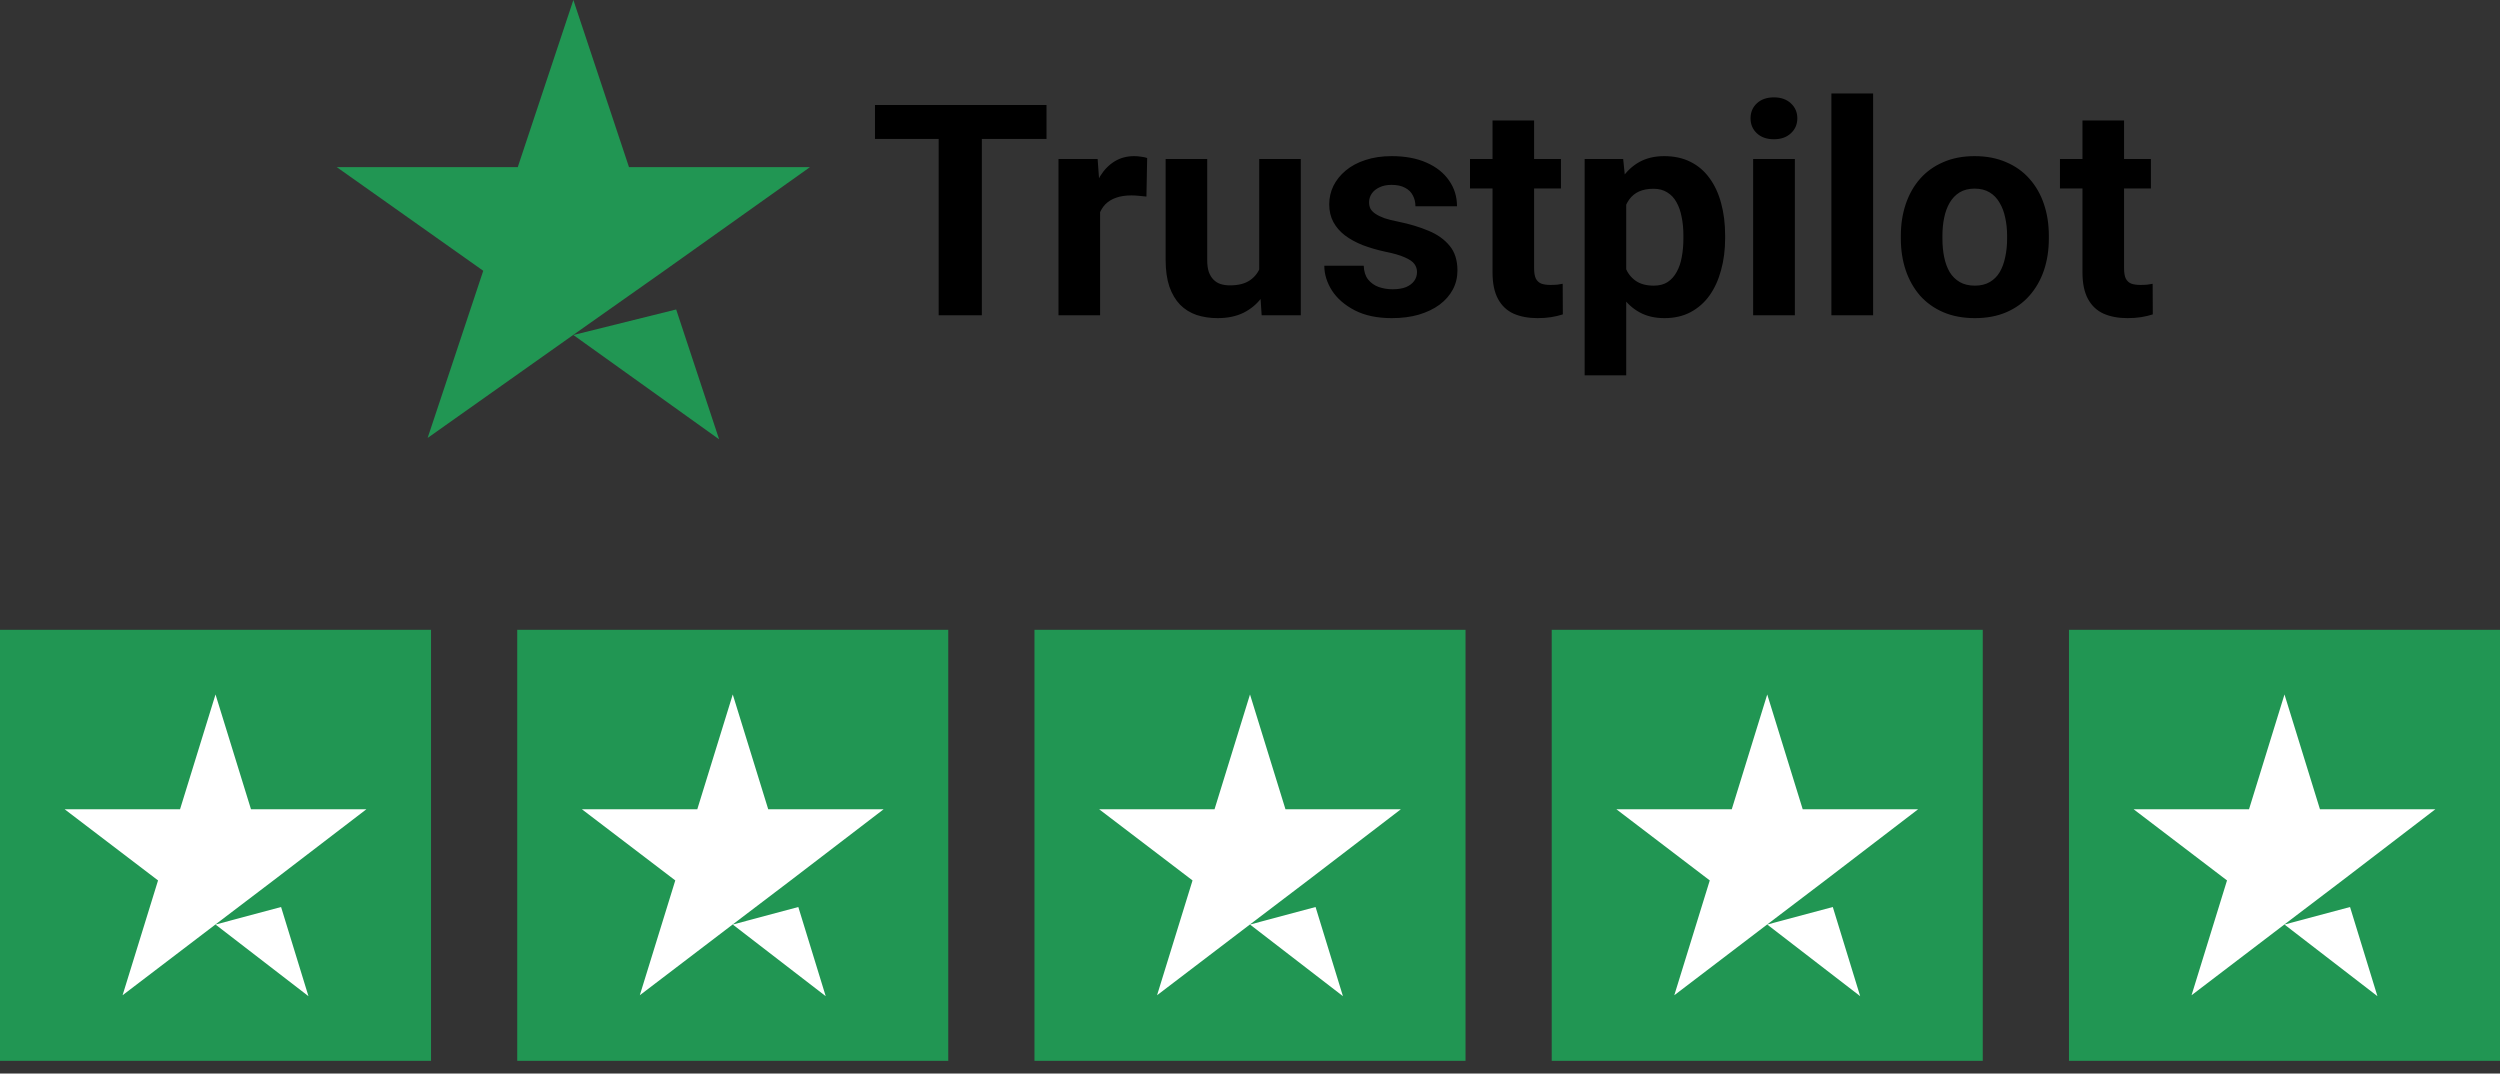
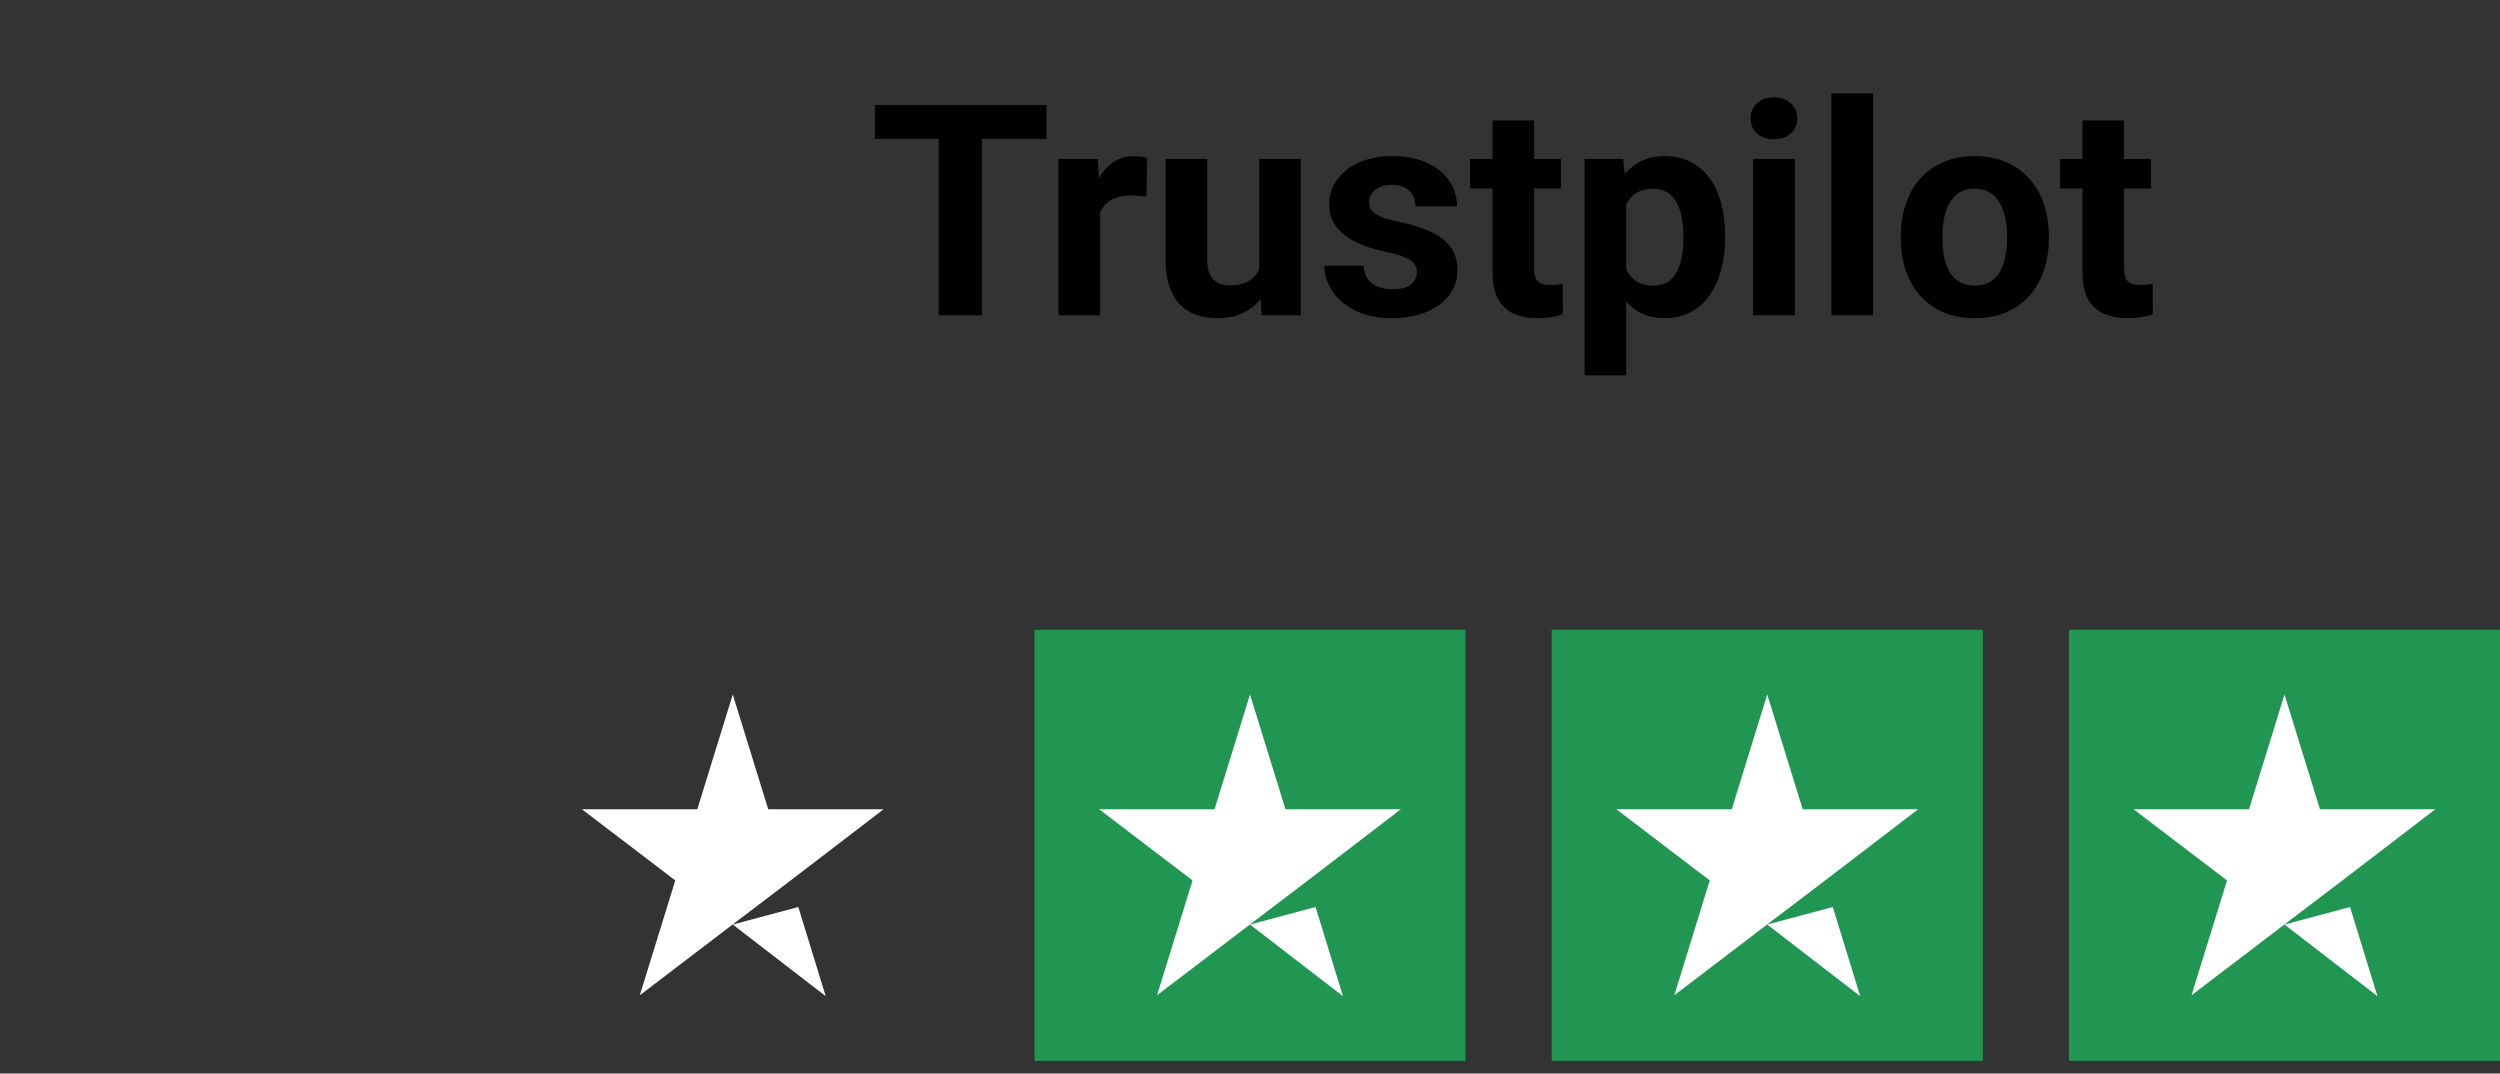
<svg xmlns="http://www.w3.org/2000/svg" width="170" height="73" viewBox="0 0 170 73" fill="none">
  <rect x="0" y="0" width="170" height="73" fill="#333333" stroke="none" />
-   <path d="M38.989 22.781L45.979 21.043L48.9 29.874L38.989 22.781ZM55.075 11.367H42.772L38.989 0L35.207 11.367H22.903L32.861 18.413L29.079 29.78L39.037 22.734L45.165 18.413L55.075 11.367Z" fill="#219653" />
  <path d="M66.765 7.142V21.437H63.829V7.142H66.765ZM71.163 7.142V9.449H59.499V7.142H71.163ZM74.806 13.131V21.437H71.978V10.814H74.639L74.806 13.131ZM78.007 10.745L77.958 13.367C77.82 13.347 77.653 13.331 77.457 13.317C77.267 13.298 77.094 13.288 76.936 13.288C76.537 13.288 76.19 13.34 75.896 13.445C75.608 13.543 75.366 13.691 75.169 13.887C74.979 14.083 74.835 14.322 74.737 14.604C74.646 14.885 74.593 15.206 74.58 15.566L74.011 15.389C74.011 14.702 74.079 14.07 74.217 13.494C74.354 12.912 74.554 12.404 74.816 11.972C75.084 11.54 75.411 11.207 75.798 10.971C76.184 10.735 76.626 10.617 77.123 10.617C77.28 10.617 77.441 10.63 77.604 10.657C77.768 10.676 77.902 10.706 78.007 10.745ZM85.626 18.894V10.814H88.453V21.437H85.792L85.626 18.894ZM85.94 16.715L86.774 16.695C86.774 17.402 86.692 18.06 86.529 18.668C86.365 19.27 86.12 19.794 85.792 20.239C85.465 20.678 85.053 21.021 84.555 21.27C84.058 21.512 83.472 21.633 82.798 21.633C82.281 21.633 81.803 21.561 81.364 21.417C80.932 21.267 80.559 21.035 80.245 20.72C79.938 20.4 79.695 19.991 79.519 19.493C79.349 18.989 79.263 18.384 79.263 17.677V10.814H82.091V17.696C82.091 18.011 82.127 18.276 82.199 18.492C82.278 18.708 82.385 18.884 82.523 19.022C82.66 19.159 82.821 19.257 83.004 19.316C83.194 19.375 83.403 19.405 83.632 19.405C84.215 19.405 84.673 19.287 85.007 19.051C85.347 18.816 85.586 18.495 85.724 18.089C85.868 17.677 85.94 17.218 85.94 16.715ZM96.357 18.501C96.357 18.299 96.298 18.115 96.18 17.952C96.062 17.788 95.843 17.637 95.522 17.5C95.208 17.356 94.753 17.225 94.157 17.107C93.621 16.989 93.12 16.842 92.655 16.665C92.197 16.482 91.798 16.263 91.457 16.008C91.124 15.752 90.862 15.451 90.672 15.104C90.482 14.751 90.387 14.348 90.387 13.897C90.387 13.452 90.482 13.033 90.672 12.64C90.868 12.247 91.147 11.9 91.507 11.599C91.873 11.292 92.318 11.053 92.842 10.883C93.372 10.706 93.968 10.617 94.629 10.617C95.552 10.617 96.344 10.765 97.005 11.059C97.672 11.354 98.183 11.76 98.536 12.277C98.896 12.787 99.076 13.37 99.076 14.024H96.249C96.249 13.749 96.19 13.504 96.072 13.288C95.961 13.065 95.784 12.892 95.542 12.768C95.306 12.637 94.999 12.571 94.619 12.571C94.305 12.571 94.033 12.627 93.804 12.738C93.575 12.843 93.398 12.987 93.274 13.17C93.156 13.347 93.097 13.543 93.097 13.759C93.097 13.923 93.13 14.07 93.195 14.201C93.267 14.325 93.382 14.44 93.539 14.545C93.696 14.649 93.899 14.748 94.148 14.839C94.403 14.924 94.717 15.003 95.09 15.075C95.856 15.232 96.54 15.438 97.142 15.693C97.744 15.942 98.222 16.282 98.576 16.715C98.929 17.14 99.106 17.7 99.106 18.393C99.106 18.865 99.001 19.297 98.792 19.689C98.582 20.082 98.281 20.426 97.888 20.72C97.496 21.008 97.024 21.234 96.475 21.398C95.931 21.555 95.319 21.633 94.639 21.633C93.65 21.633 92.812 21.457 92.125 21.103C91.444 20.75 90.927 20.301 90.574 19.758C90.227 19.208 90.053 18.645 90.053 18.069H92.734C92.747 18.456 92.845 18.767 93.028 19.002C93.218 19.238 93.457 19.408 93.745 19.513C94.04 19.617 94.357 19.67 94.698 19.67C95.064 19.67 95.368 19.621 95.611 19.523C95.853 19.418 96.036 19.28 96.16 19.11C96.291 18.933 96.357 18.73 96.357 18.501ZM106.145 10.814V12.817H99.96V10.814H106.145ZM101.492 8.192H104.319V18.236C104.319 18.544 104.359 18.78 104.437 18.943C104.522 19.107 104.647 19.221 104.81 19.287C104.974 19.346 105.18 19.375 105.429 19.375C105.605 19.375 105.762 19.369 105.9 19.356C106.044 19.336 106.165 19.316 106.263 19.297L106.273 21.378C106.031 21.457 105.769 21.519 105.488 21.565C105.206 21.61 104.895 21.633 104.555 21.633C103.933 21.633 103.39 21.532 102.925 21.329C102.467 21.12 102.113 20.786 101.865 20.328C101.616 19.869 101.492 19.267 101.492 18.521V8.192ZM110.583 12.856V25.521H107.756V10.814H110.377L110.583 12.856ZM117.309 16.008V16.214C117.309 16.986 117.217 17.703 117.034 18.364C116.857 19.025 116.595 19.601 116.248 20.092C115.901 20.576 115.469 20.956 114.952 21.231C114.442 21.499 113.853 21.633 113.185 21.633C112.537 21.633 111.974 21.503 111.496 21.241C111.018 20.979 110.616 20.612 110.289 20.141C109.968 19.663 109.709 19.11 109.513 18.482C109.317 17.853 109.166 17.179 109.061 16.459V15.919C109.166 15.147 109.317 14.44 109.513 13.799C109.709 13.15 109.968 12.591 110.289 12.12C110.616 11.642 111.015 11.272 111.486 11.01C111.964 10.748 112.524 10.617 113.165 10.617C113.84 10.617 114.432 10.745 114.942 11C115.46 11.256 115.892 11.622 116.238 12.1C116.592 12.578 116.857 13.147 117.034 13.808C117.217 14.469 117.309 15.203 117.309 16.008ZM114.471 16.214V16.008C114.471 15.556 114.432 15.14 114.353 14.761C114.281 14.374 114.164 14.037 114 13.749C113.843 13.461 113.633 13.239 113.372 13.082C113.116 12.918 112.805 12.836 112.439 12.836C112.053 12.836 111.722 12.899 111.447 13.023C111.179 13.147 110.96 13.327 110.789 13.563C110.619 13.799 110.492 14.08 110.406 14.407C110.321 14.735 110.269 15.104 110.249 15.517V16.881C110.282 17.366 110.374 17.801 110.524 18.187C110.675 18.567 110.907 18.868 111.221 19.09C111.536 19.313 111.948 19.424 112.458 19.424C112.832 19.424 113.146 19.343 113.401 19.179C113.656 19.009 113.862 18.776 114.02 18.482C114.183 18.187 114.298 17.847 114.363 17.461C114.435 17.075 114.471 16.659 114.471 16.214ZM122.051 10.814V21.437H119.213V10.814H122.051ZM119.037 8.045C119.037 7.633 119.181 7.292 119.469 7.024C119.757 6.756 120.143 6.621 120.627 6.621C121.105 6.621 121.488 6.756 121.776 7.024C122.07 7.292 122.218 7.633 122.218 8.045C122.218 8.457 122.07 8.798 121.776 9.066C121.488 9.335 121.105 9.469 120.627 9.469C120.143 9.469 119.757 9.335 119.469 9.066C119.181 8.798 119.037 8.457 119.037 8.045ZM127.372 6.356V21.437H124.535V6.356H127.372ZM129.257 16.233V16.027C129.257 15.248 129.369 14.532 129.591 13.877C129.814 13.216 130.138 12.643 130.563 12.159C130.989 11.675 131.512 11.298 132.134 11.03C132.756 10.755 133.469 10.617 134.274 10.617C135.079 10.617 135.796 10.755 136.425 11.03C137.053 11.298 137.58 11.675 138.005 12.159C138.437 12.643 138.765 13.216 138.987 13.877C139.21 14.532 139.321 15.248 139.321 16.027V16.233C139.321 17.006 139.21 17.723 138.987 18.384C138.765 19.038 138.437 19.611 138.005 20.102C137.58 20.586 137.056 20.962 136.434 21.231C135.813 21.499 135.099 21.633 134.294 21.633C133.489 21.633 132.772 21.499 132.144 21.231C131.522 20.962 130.995 20.586 130.563 20.102C130.138 19.611 129.814 19.038 129.591 18.384C129.369 17.723 129.257 17.006 129.257 16.233ZM132.085 16.027V16.233C132.085 16.678 132.124 17.094 132.203 17.48C132.281 17.866 132.406 18.207 132.576 18.501C132.753 18.789 132.982 19.015 133.263 19.179C133.545 19.343 133.888 19.424 134.294 19.424C134.687 19.424 135.024 19.343 135.305 19.179C135.587 19.015 135.813 18.789 135.983 18.501C136.153 18.207 136.277 17.866 136.356 17.48C136.441 17.094 136.483 16.678 136.483 16.233V16.027C136.483 15.595 136.441 15.189 136.356 14.81C136.277 14.424 136.15 14.083 135.973 13.789C135.803 13.488 135.577 13.252 135.295 13.082C135.014 12.912 134.674 12.826 134.274 12.826C133.875 12.826 133.535 12.912 133.253 13.082C132.978 13.252 132.753 13.488 132.576 13.789C132.406 14.083 132.281 14.424 132.203 14.81C132.124 15.189 132.085 15.595 132.085 16.027ZM146.262 10.814V12.817H140.077V10.814H146.262ZM141.608 8.192H144.436V18.236C144.436 18.544 144.475 18.78 144.554 18.943C144.639 19.107 144.763 19.221 144.927 19.287C145.091 19.346 145.297 19.375 145.546 19.375C145.722 19.375 145.879 19.369 146.017 19.356C146.161 19.336 146.282 19.316 146.38 19.297L146.39 21.378C146.148 21.457 145.886 21.519 145.604 21.565C145.323 21.61 145.012 21.633 144.672 21.633C144.05 21.633 143.507 21.532 143.042 21.329C142.584 21.12 142.23 20.786 141.982 20.328C141.733 19.869 141.608 19.267 141.608 18.521V8.192Z" fill="black" />
-   <rect width="29.31" height="29.31" transform="translate(0 42.827)" fill="#219653" />
-   <path d="M14.655 62.869L19.113 61.676L20.975 67.74L14.655 62.869ZM24.914 55.03H17.067L14.655 47.223L12.243 55.03H4.396L10.747 59.869L8.335 67.676L14.686 62.837L18.594 59.869L24.914 55.03Z" fill="white" />
-   <rect width="29.31" height="29.31" transform="translate(35.172 42.827)" fill="#219653" />
  <path d="M49.828 62.869L54.285 61.676L56.148 67.74L49.828 62.869ZM60.086 55.03H52.239L49.828 47.223L47.416 55.03H39.569L45.919 59.869L43.507 67.676L49.858 62.837L53.766 59.869L60.086 55.03Z" fill="white" />
  <rect width="29.31" height="29.31" transform="translate(70.345 42.827)" fill="#219653" />
  <path d="M85 62.869L89.458 61.676L91.32 67.74L85 62.869ZM95.259 55.03H87.412L85 47.223L82.588 55.03H74.742L81.092 59.869L78.68 67.676L85.031 62.837L88.939 59.869L95.259 55.03Z" fill="white" />
  <rect width="29.31" height="29.31" transform="translate(105.517 42.827)" fill="#219653" />
  <path d="M120.172 62.869L124.63 61.676L126.492 67.74L120.172 62.869ZM130.431 55.03H122.584L120.172 47.223L117.76 55.03H109.914L116.264 59.869L113.852 67.676L120.203 62.837L124.111 59.869L130.431 55.03Z" fill="white" />
  <rect width="29.31" height="29.31" transform="translate(140.69 42.827)" fill="#219653" />
  <path d="M155.345 62.869L159.802 61.676L161.665 67.74L155.345 62.869ZM165.603 55.03H157.757L155.345 47.223L152.933 55.03H145.086L151.437 59.869L149.025 67.676L155.375 62.837L159.283 59.869L165.603 55.03Z" fill="white" />
</svg>